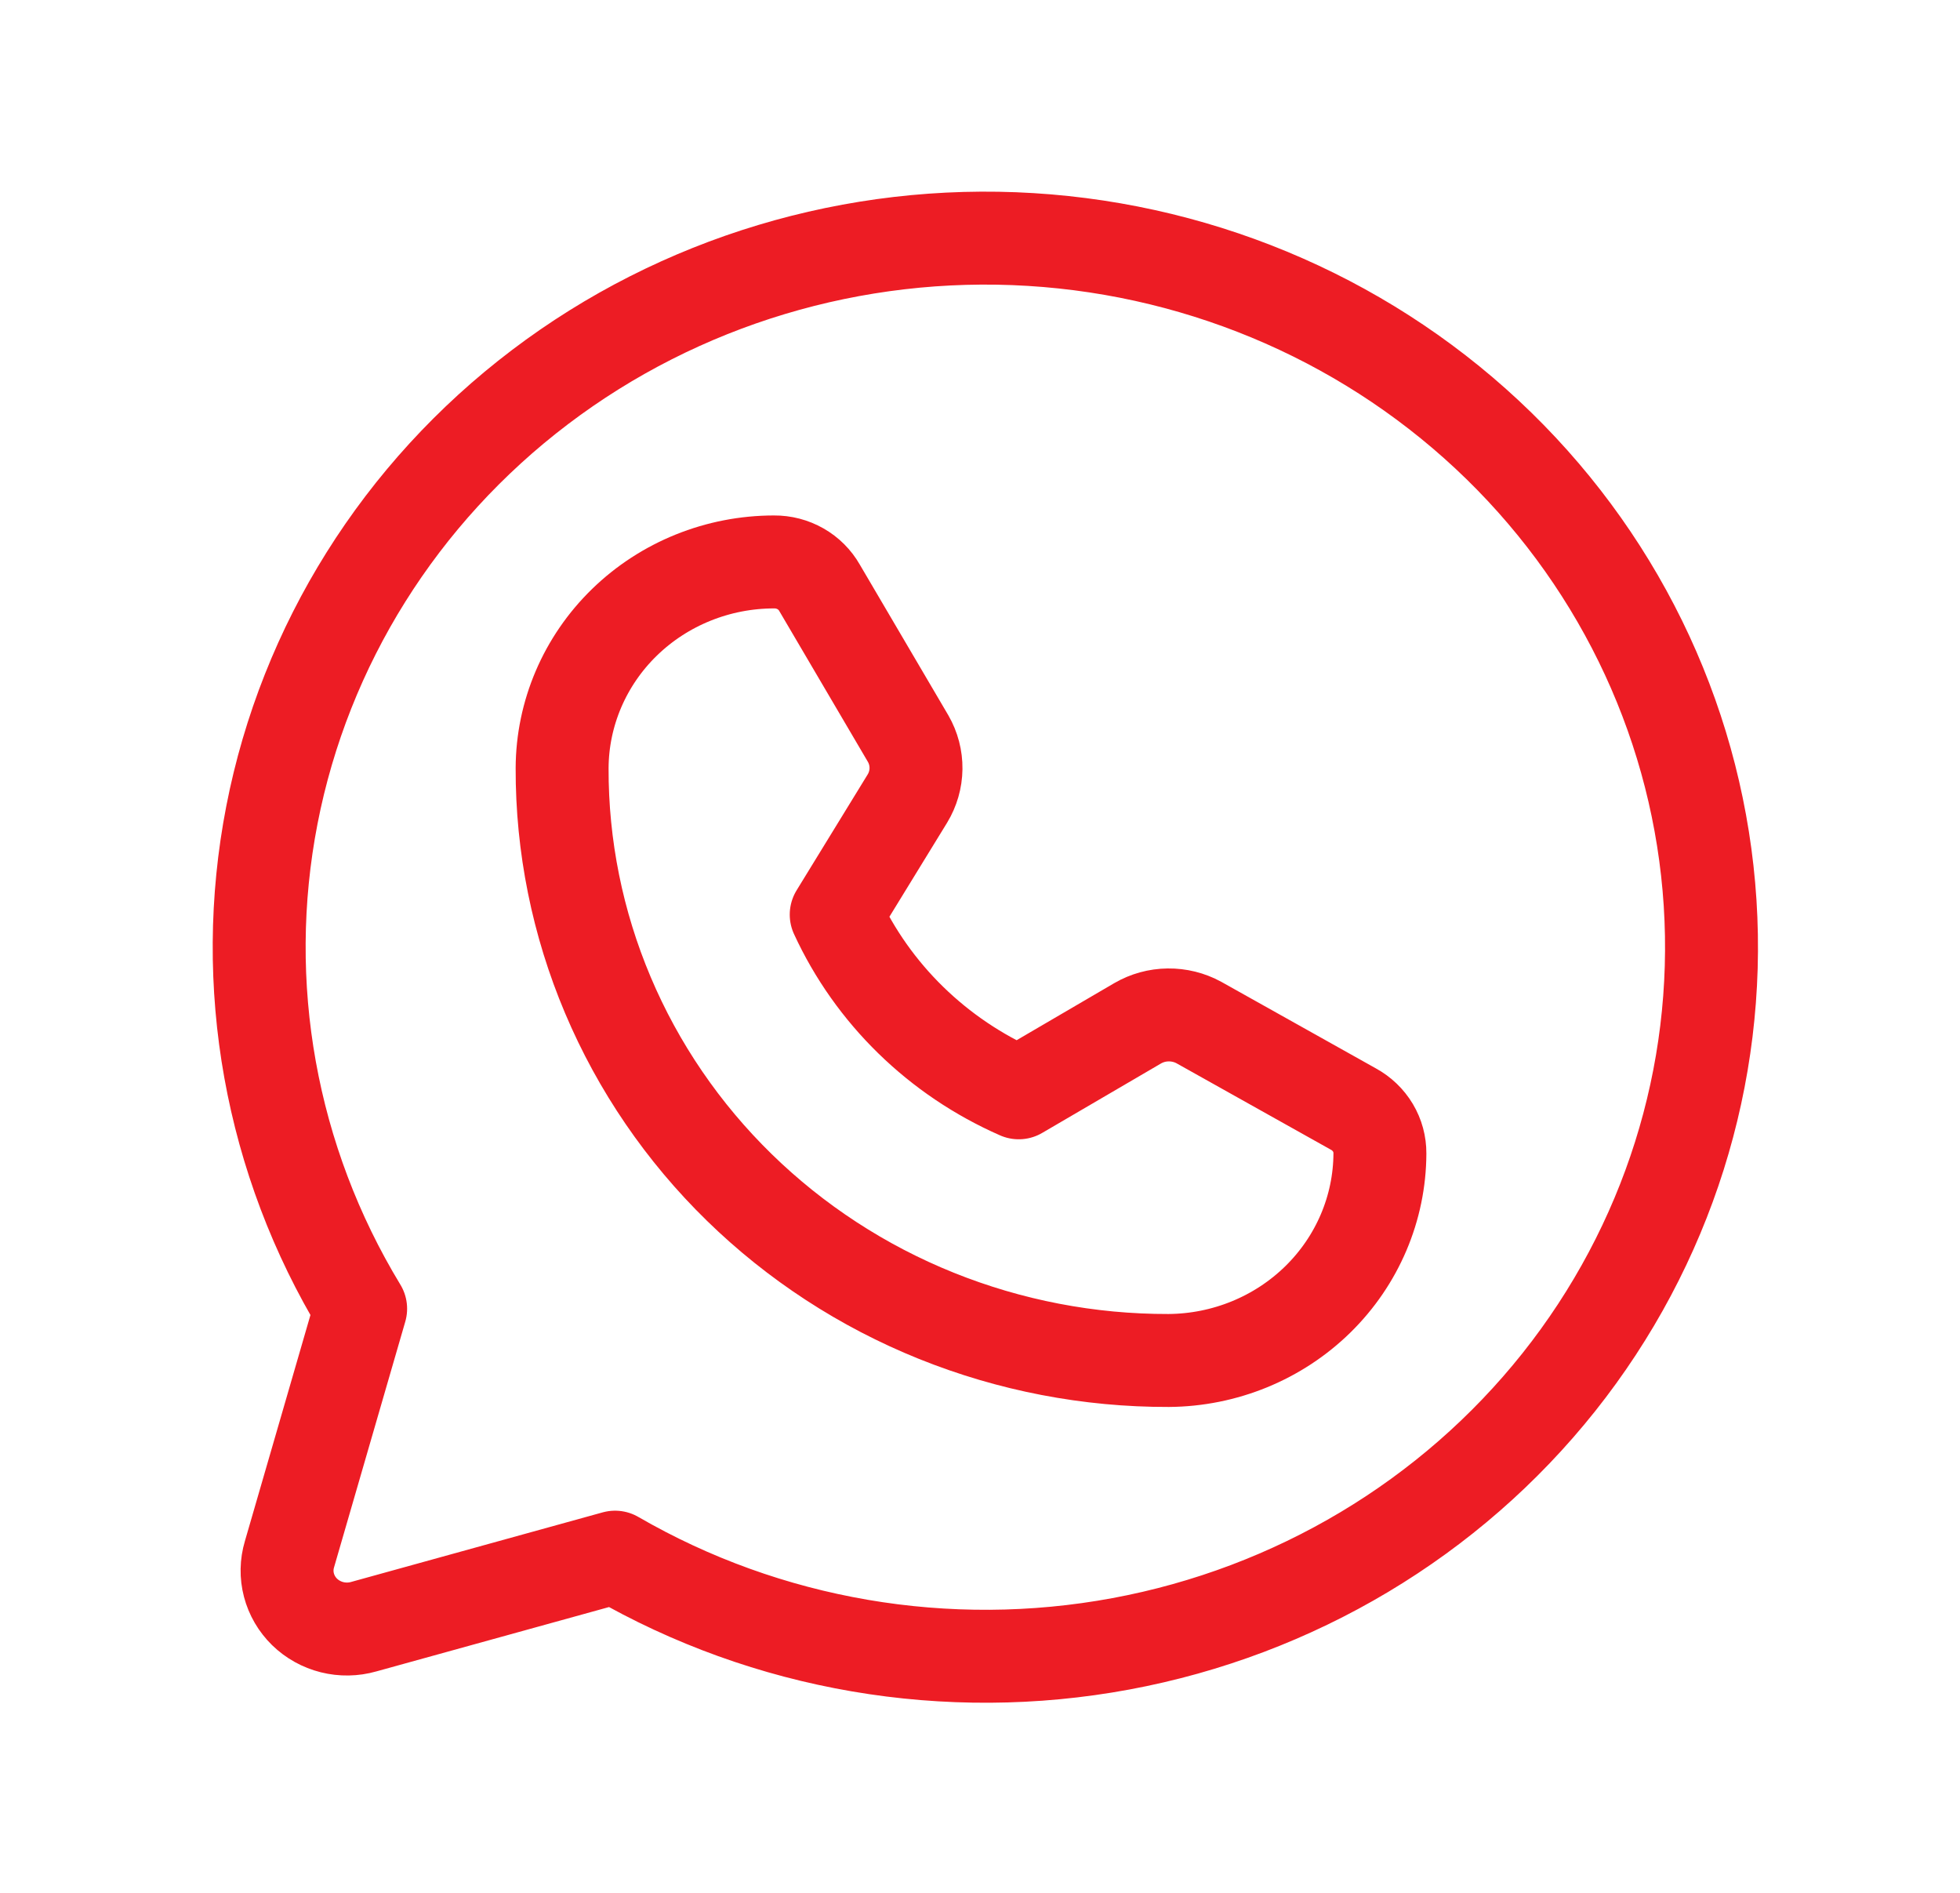
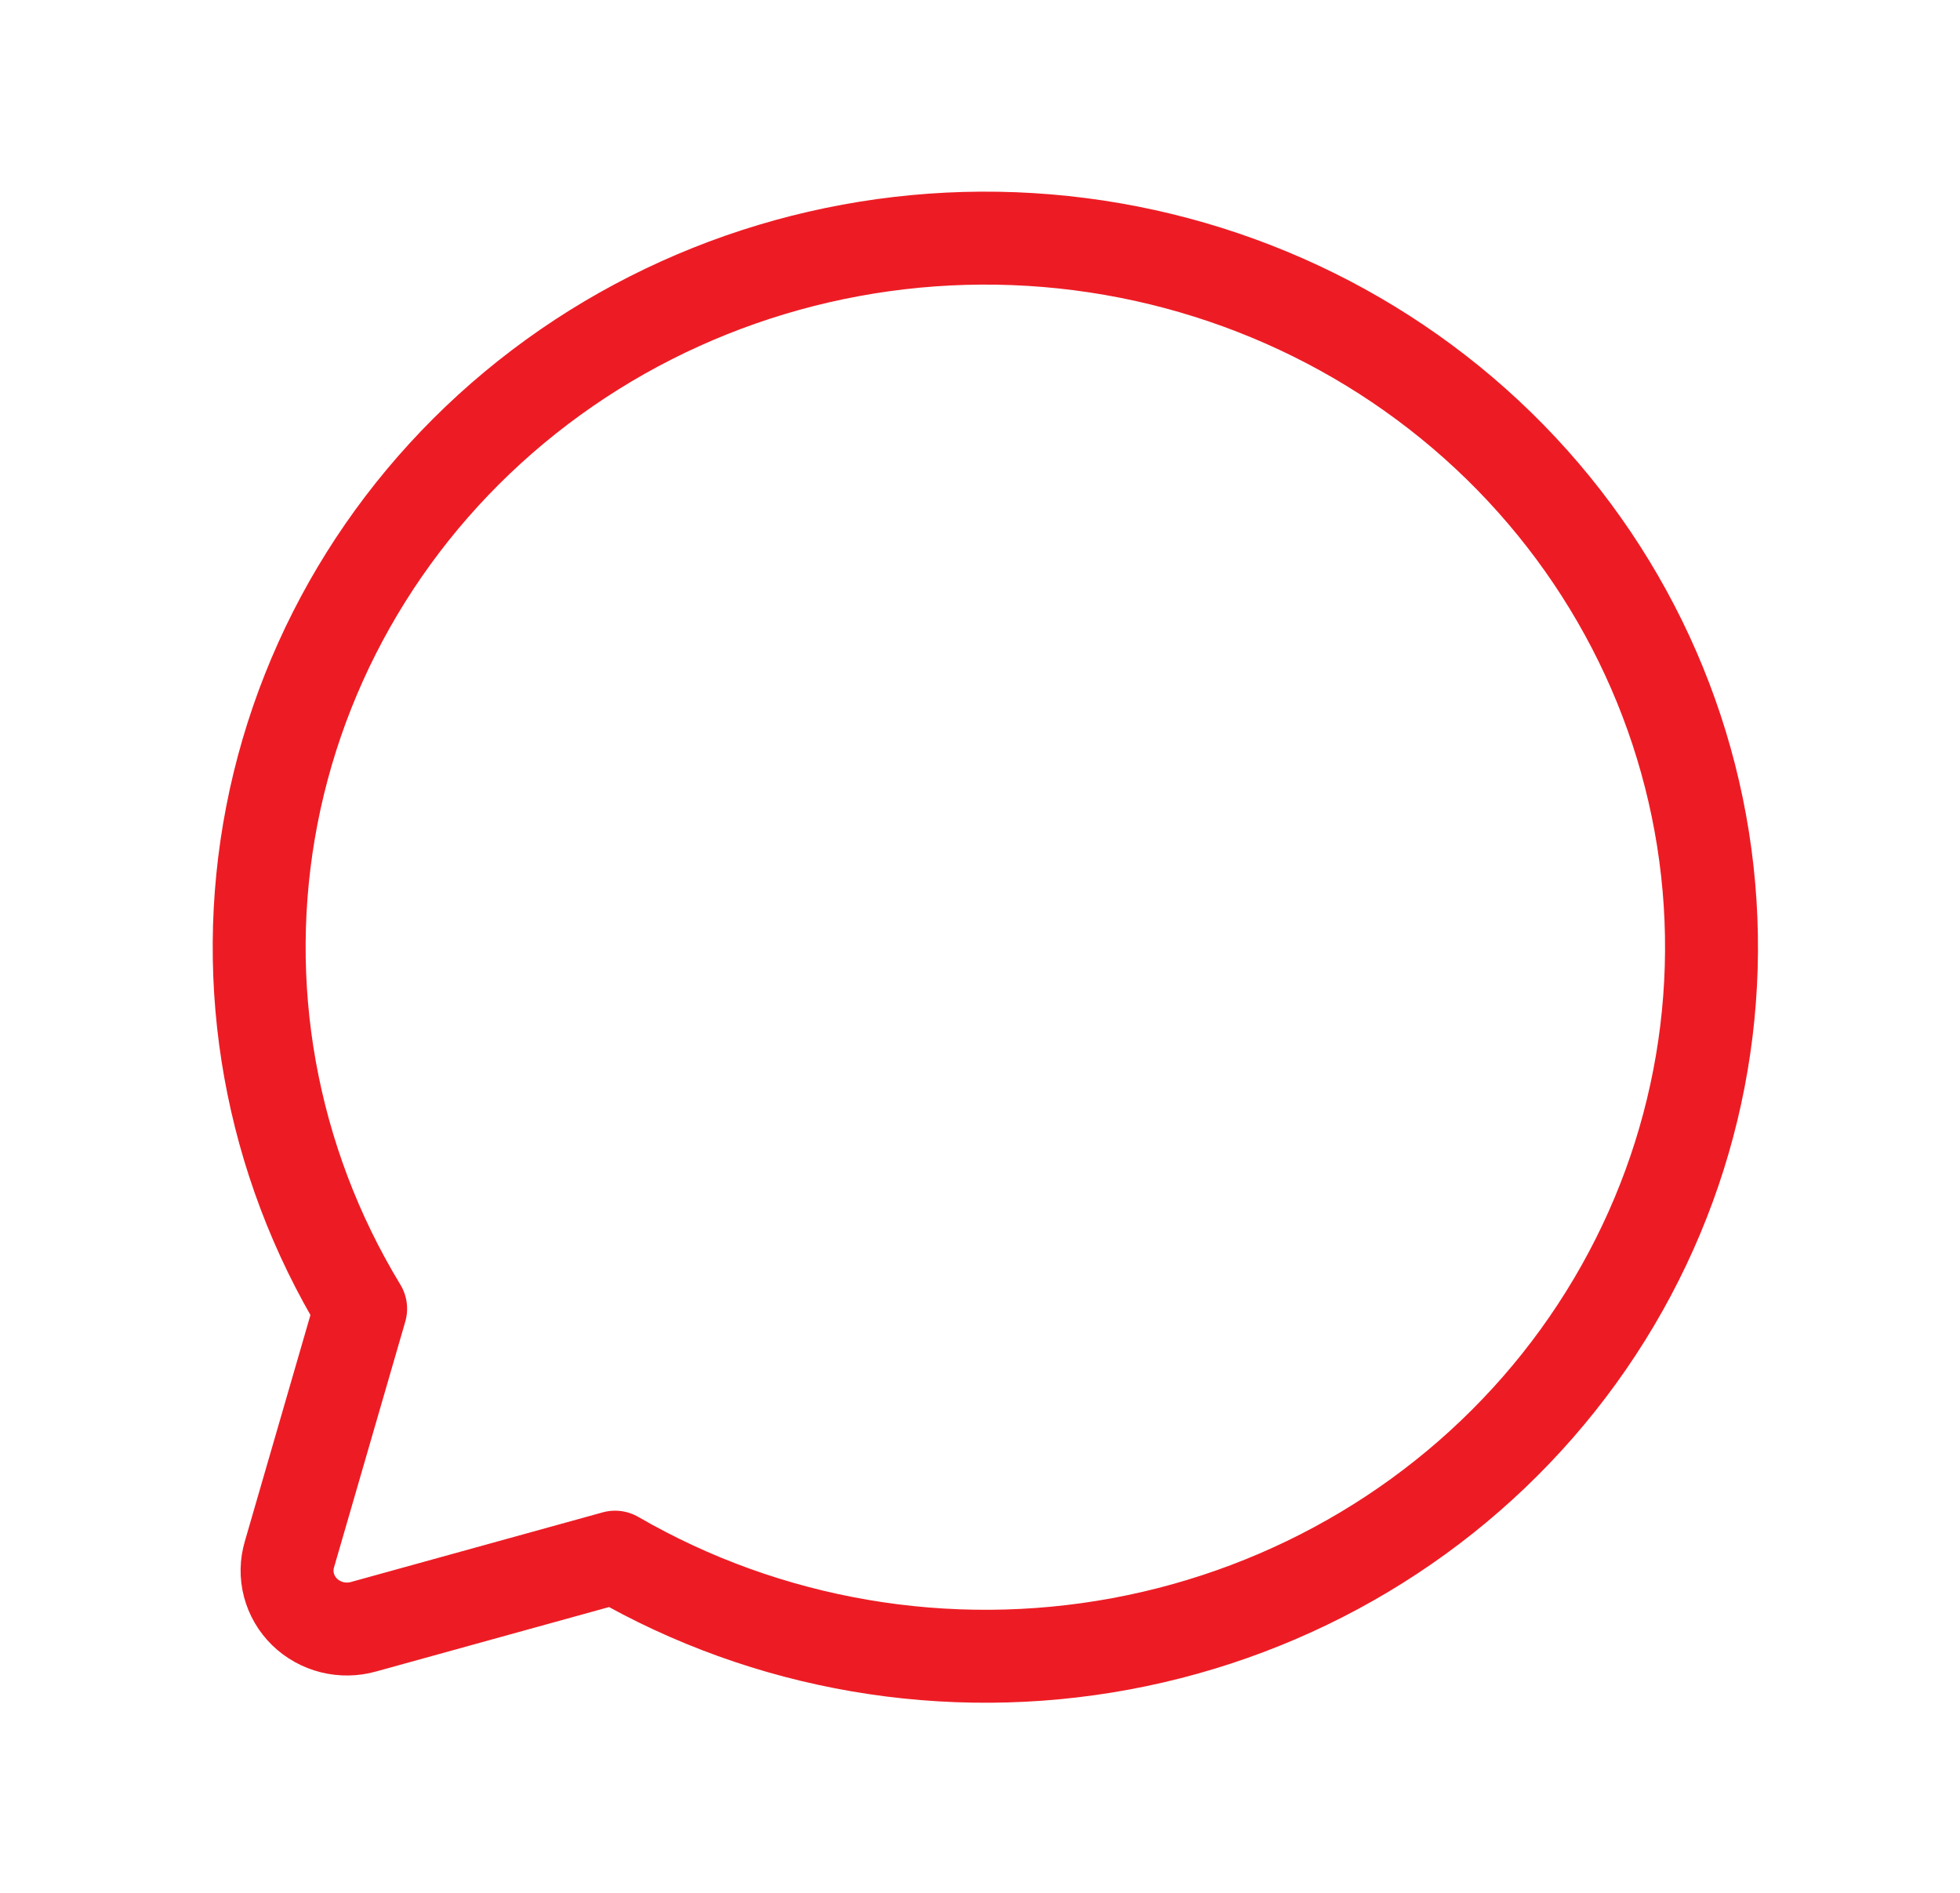
<svg xmlns="http://www.w3.org/2000/svg" width="58" height="56" viewBox="0 0 58 56" fill="none">
  <path d="M10.672 38.719C8.003 34.323 7.07 29.128 8.047 24.107C9.024 19.087 11.844 14.587 15.979 11.453C20.113 8.319 25.278 6.766 30.502 7.086C35.726 7.406 40.651 9.576 44.353 13.189C48.054 16.803 50.277 21.611 50.605 26.711C50.932 31.811 49.341 36.852 46.131 40.889C42.921 44.925 38.312 47.679 33.169 48.633C28.026 49.586 22.704 48.675 18.201 46.069V46.069L10.762 48.126C10.457 48.213 10.134 48.218 9.826 48.141C9.519 48.064 9.238 47.908 9.013 47.689C8.789 47.47 8.629 47.196 8.55 46.895C8.471 46.595 8.477 46.279 8.566 45.982L10.672 38.719Z" stroke="#ED1C24" stroke-width="2.75" stroke-linecap="round" stroke-linejoin="round" />
-   <path d="M34.582 40.25C32.224 40.256 29.887 39.806 27.707 38.928C25.526 38.05 23.546 36.759 21.878 35.131C20.21 33.503 18.888 31.569 17.988 29.44C17.088 27.312 16.628 25.031 16.634 22.728C16.64 21.108 17.303 19.555 18.479 18.411C19.655 17.267 21.248 16.625 22.908 16.625V16.625C23.182 16.623 23.451 16.693 23.688 16.828C23.924 16.962 24.119 17.157 24.252 17.391L26.874 21.853C27.03 22.124 27.11 22.431 27.106 22.742C27.102 23.053 27.014 23.358 26.852 23.625L24.745 27.059C25.824 29.402 27.746 31.278 30.146 32.331L33.664 30.275C33.938 30.116 34.249 30.03 34.568 30.027C34.887 30.023 35.201 30.101 35.479 30.253L40.05 32.812C40.289 32.942 40.489 33.133 40.627 33.364C40.765 33.595 40.836 33.858 40.834 34.125C40.828 35.744 40.168 37.295 38.998 38.442C37.827 39.589 36.241 40.239 34.582 40.25V40.25Z" stroke="#ED1C24" stroke-width="2.75" stroke-linecap="round" stroke-linejoin="round" />
</svg>